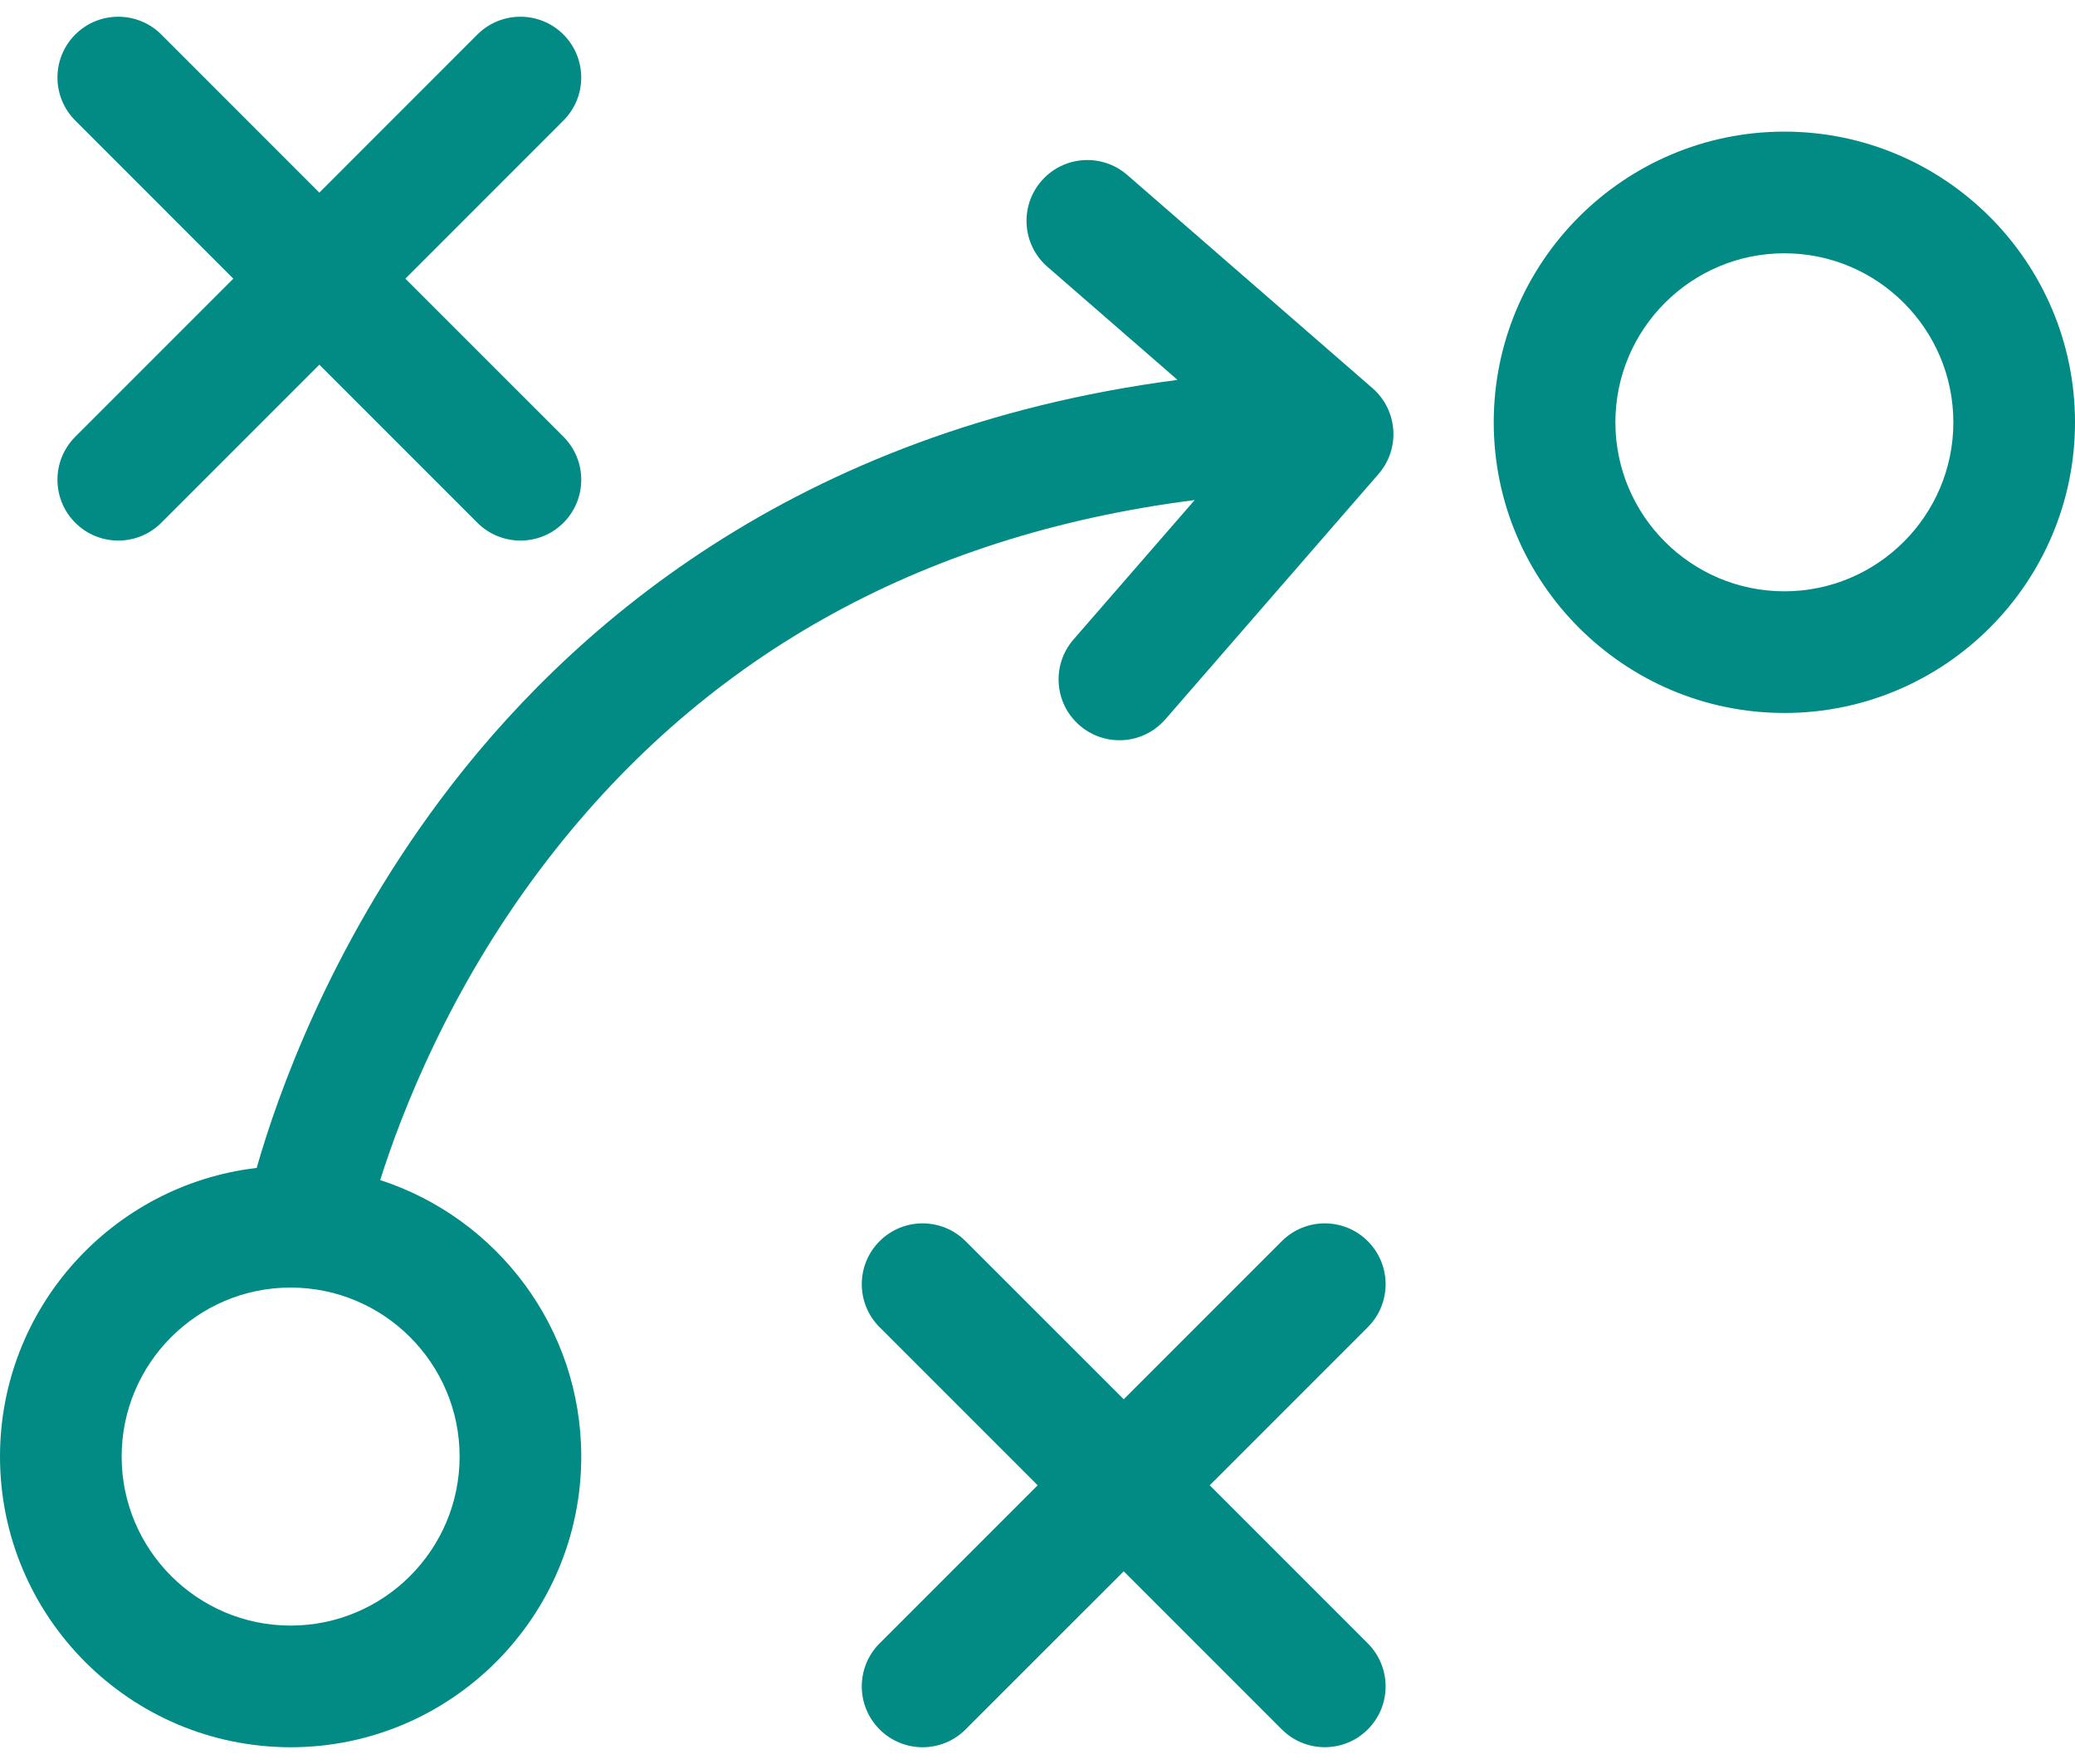
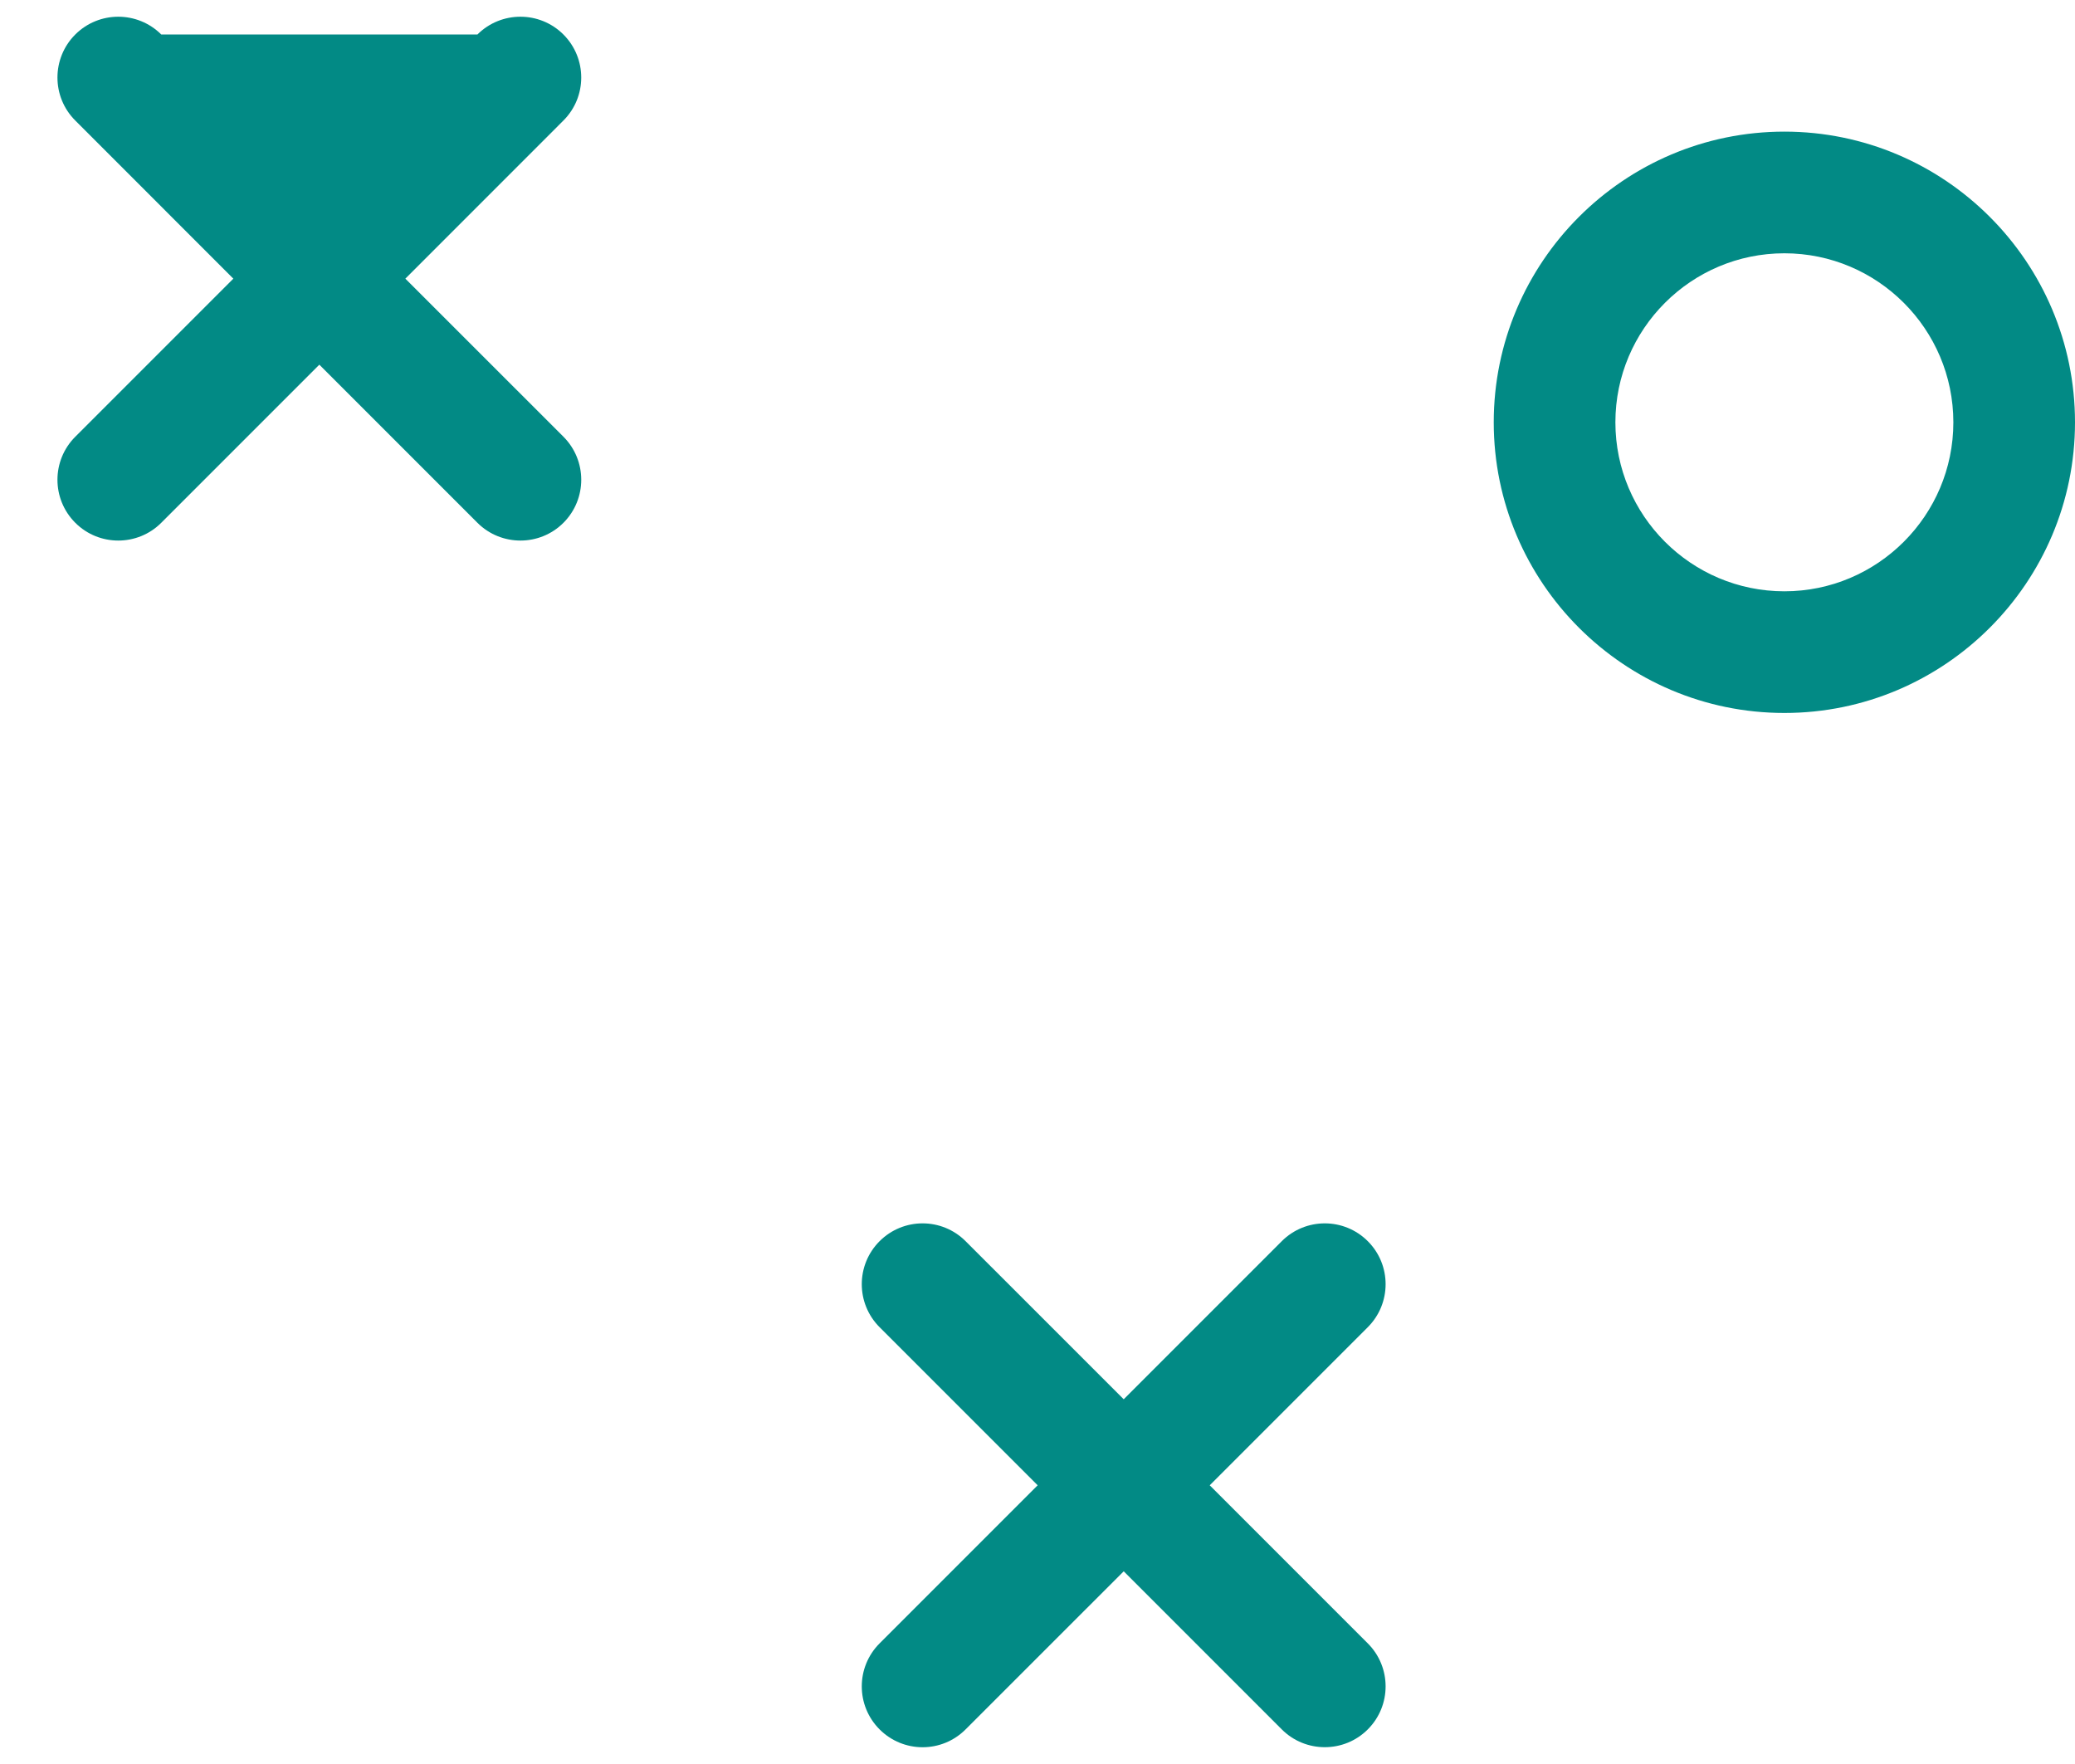
<svg xmlns="http://www.w3.org/2000/svg" width="40" height="34" viewBox="0 0 40 34" fill="none">
  <path d="M34.398 2.537C31.308 2.537 28.795 5.05 28.795 8.14C28.795 11.229 31.308 13.742 34.398 13.742C37.487 13.742 40 11.229 40 8.14C40 5.05 37.487 2.537 34.398 2.537ZM34.398 11.397C32.601 11.397 31.14 9.936 31.14 8.14C31.14 6.343 32.601 4.882 34.398 4.882C36.194 4.882 37.655 6.343 37.655 8.14C37.655 9.936 36.194 11.397 34.398 11.397Z" fill="#028A85" />
-   <path d="M1.451 10.076C1.68 10.305 1.98 10.419 2.28 10.419C2.58 10.419 2.88 10.305 3.109 10.076L6.156 7.029L9.203 10.076C9.432 10.305 9.733 10.419 10.033 10.419C10.333 10.419 10.633 10.305 10.862 10.076C11.319 9.618 11.319 8.876 10.862 8.418L7.814 5.371L10.861 2.323C11.319 1.866 11.319 1.123 10.861 0.665C10.404 0.208 9.661 0.208 9.203 0.665L6.156 3.713L3.109 0.665C2.651 0.208 1.909 0.208 1.451 0.665C0.993 1.123 0.993 1.866 1.451 2.323L4.498 5.371L1.451 8.418C0.993 8.876 0.993 9.618 1.451 10.076Z" fill="#028A85" />
+   <path d="M1.451 10.076C1.68 10.305 1.98 10.419 2.28 10.419C2.58 10.419 2.88 10.305 3.109 10.076L6.156 7.029L9.203 10.076C9.432 10.305 9.733 10.419 10.033 10.419C10.333 10.419 10.633 10.305 10.862 10.076C11.319 9.618 11.319 8.876 10.862 8.418L7.814 5.371L10.861 2.323C11.319 1.866 11.319 1.123 10.861 0.665C10.404 0.208 9.661 0.208 9.203 0.665L3.109 0.665C2.651 0.208 1.909 0.208 1.451 0.665C0.993 1.123 0.993 1.866 1.451 2.323L4.498 5.371L1.451 8.418C0.993 8.876 0.993 9.618 1.451 10.076Z" fill="#028A85" />
  <path d="M26.367 23.923C25.909 23.465 25.167 23.465 24.709 23.923L21.662 26.97L18.614 23.923C18.156 23.465 17.414 23.465 16.956 23.923C16.498 24.381 16.498 25.123 16.956 25.581L20.003 28.628L16.956 31.675C16.498 32.133 16.498 32.875 16.956 33.333C17.185 33.562 17.485 33.677 17.785 33.677C18.085 33.677 18.385 33.562 18.614 33.333L21.662 30.286L24.709 33.333C24.938 33.562 25.238 33.676 25.538 33.676C25.838 33.676 26.138 33.562 26.367 33.333C26.825 32.875 26.825 32.133 26.367 31.675L23.32 28.628L26.367 25.581C26.825 25.123 26.825 24.38 26.367 23.923Z" fill="#028A85" />
-   <path d="M26.458 7.482L21.73 3.372C21.241 2.947 20.5 2.999 20.076 3.488C19.651 3.976 19.703 4.717 20.191 5.142L22.699 7.322C15.298 8.289 10.916 12.157 8.48 15.426C6.346 18.289 5.348 21.11 4.948 22.511C2.166 22.837 0 25.206 0 28.074C0 31.163 2.513 33.677 5.602 33.677C8.692 33.677 11.205 31.163 11.205 28.074C11.205 25.587 9.576 23.475 7.329 22.745C7.751 21.412 8.665 19.078 10.417 16.752C13.466 12.702 17.702 10.317 23.03 9.638L20.694 12.326C20.269 12.815 20.321 13.555 20.81 13.98C21.032 14.173 21.305 14.268 21.578 14.268C21.906 14.268 22.232 14.131 22.464 13.865L26.574 9.136C26.998 8.647 26.947 7.907 26.458 7.482ZM8.86 28.074C8.86 29.871 7.399 31.332 5.602 31.332C3.806 31.332 2.345 29.871 2.345 28.074C2.345 26.278 3.806 24.817 5.602 24.817C7.399 24.817 8.86 26.278 8.86 28.074Z" fill="#028A85" />
</svg>